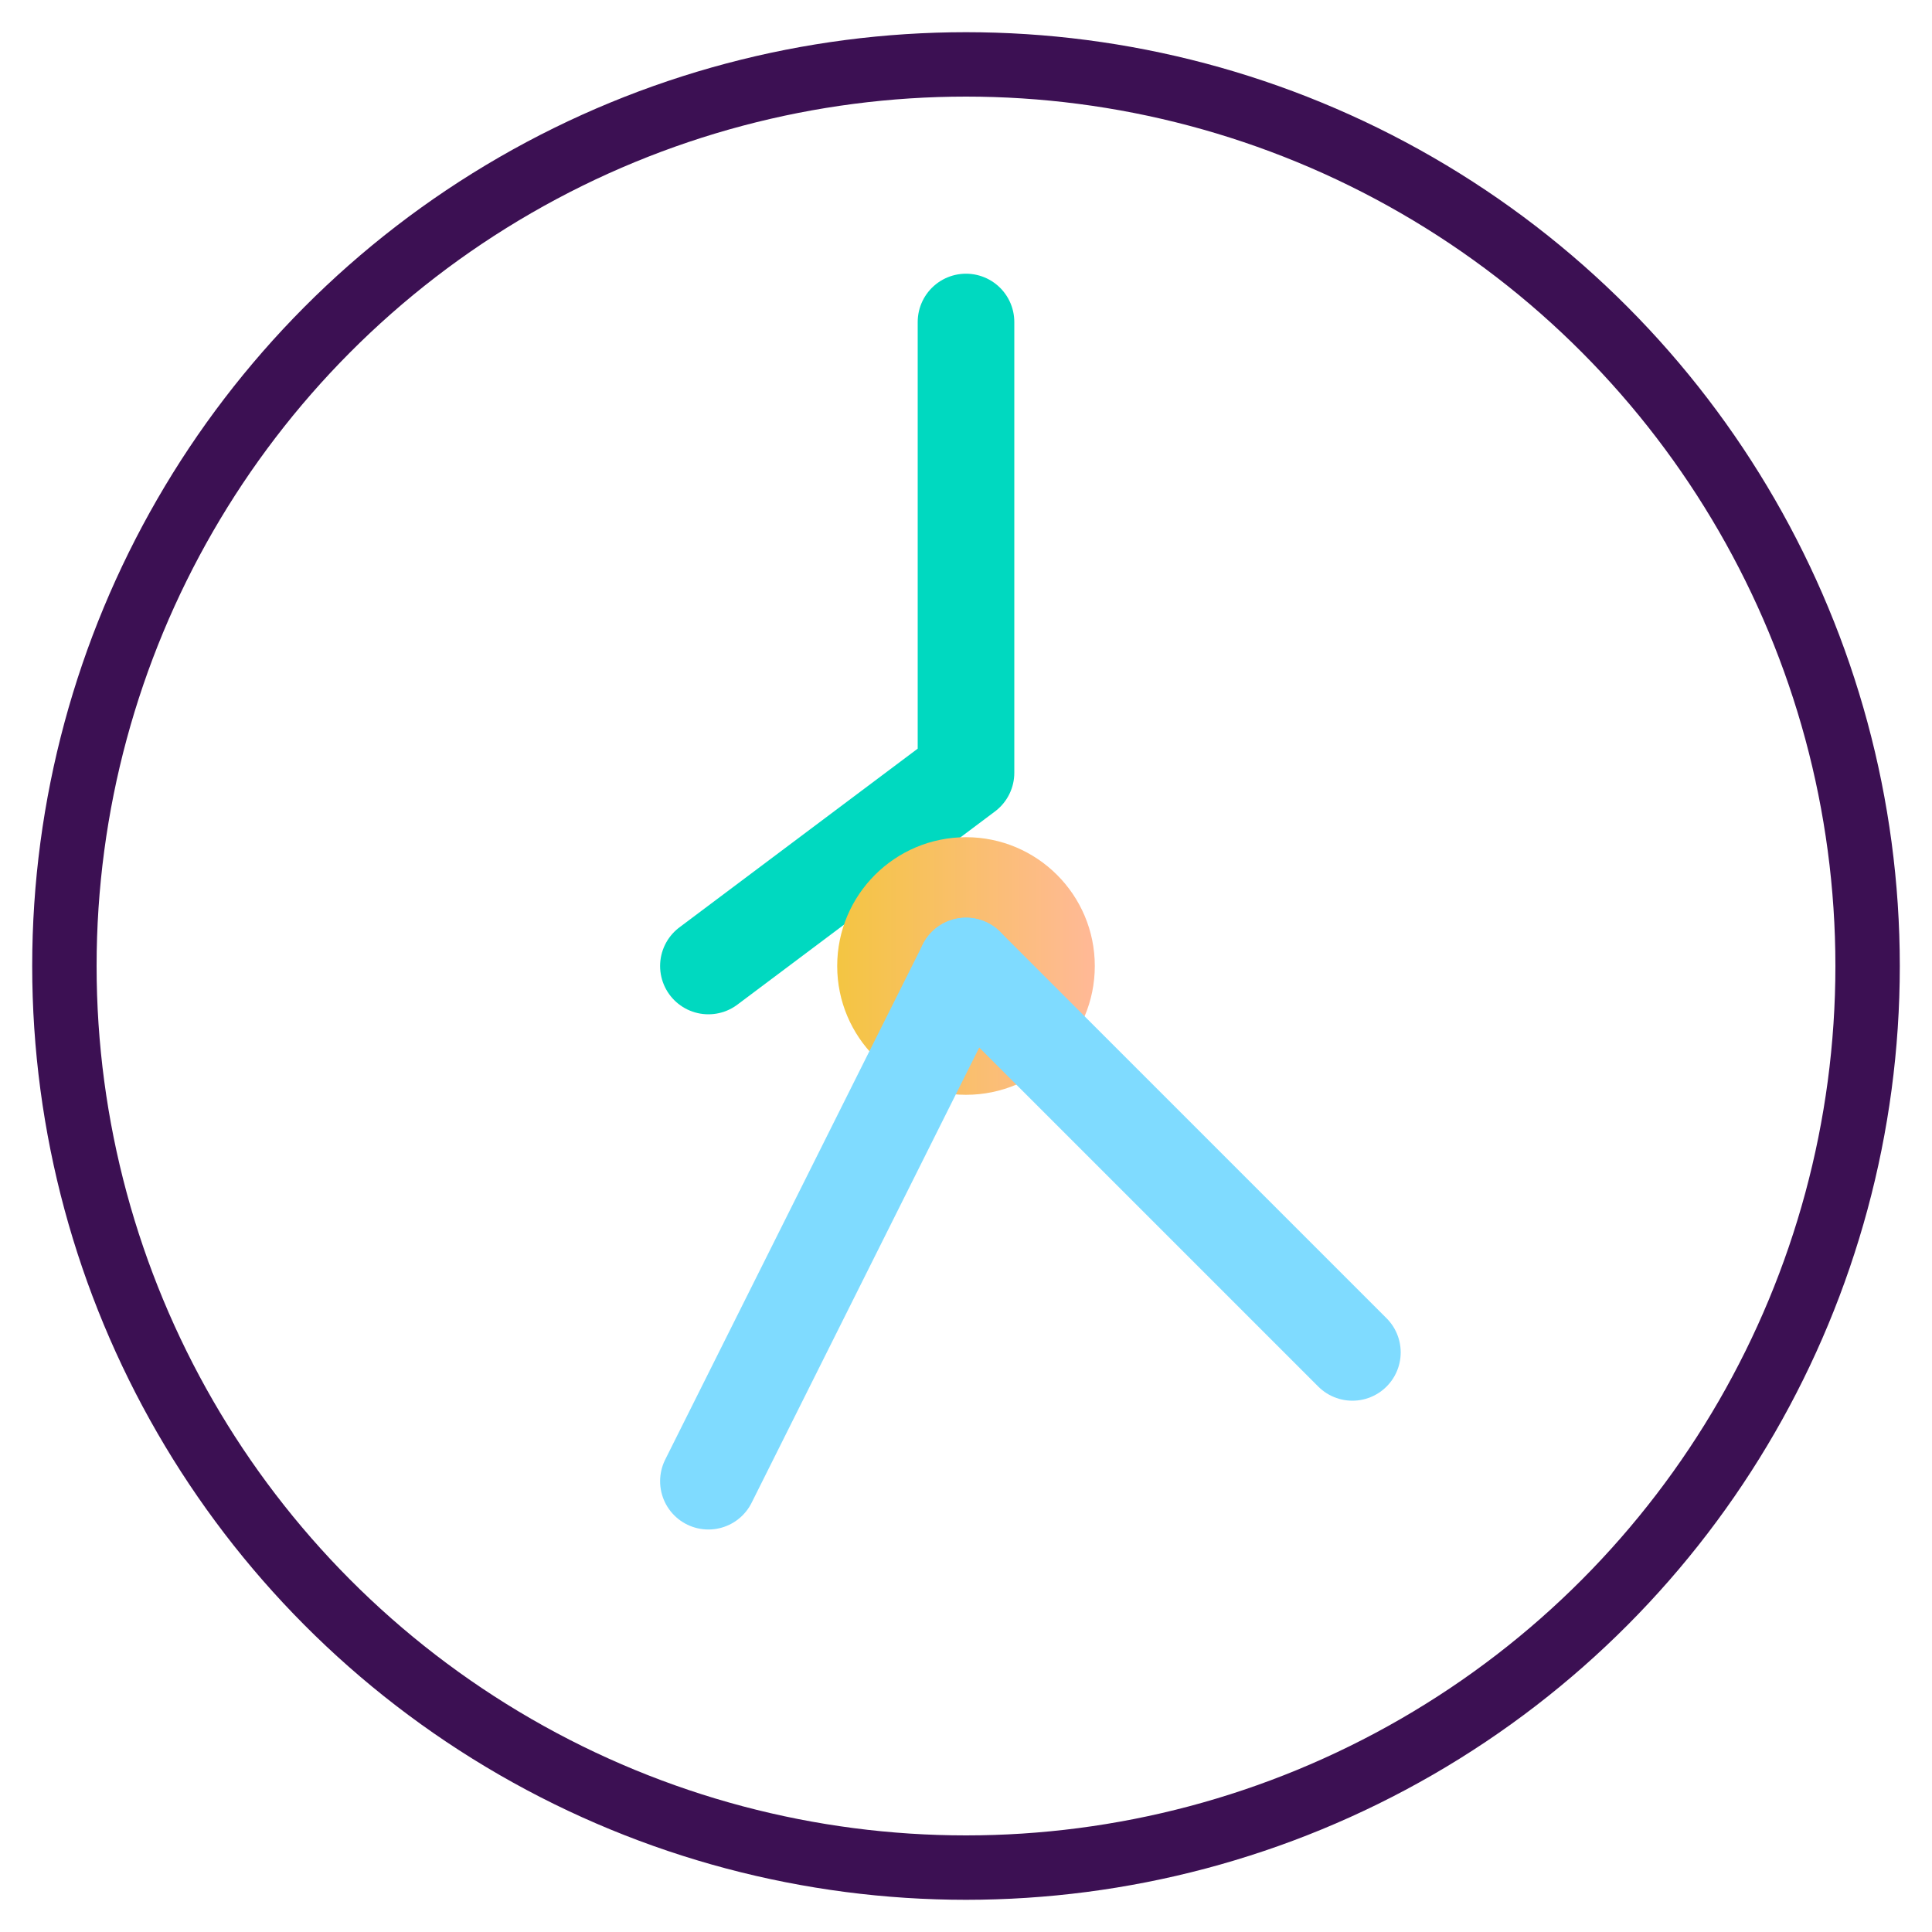
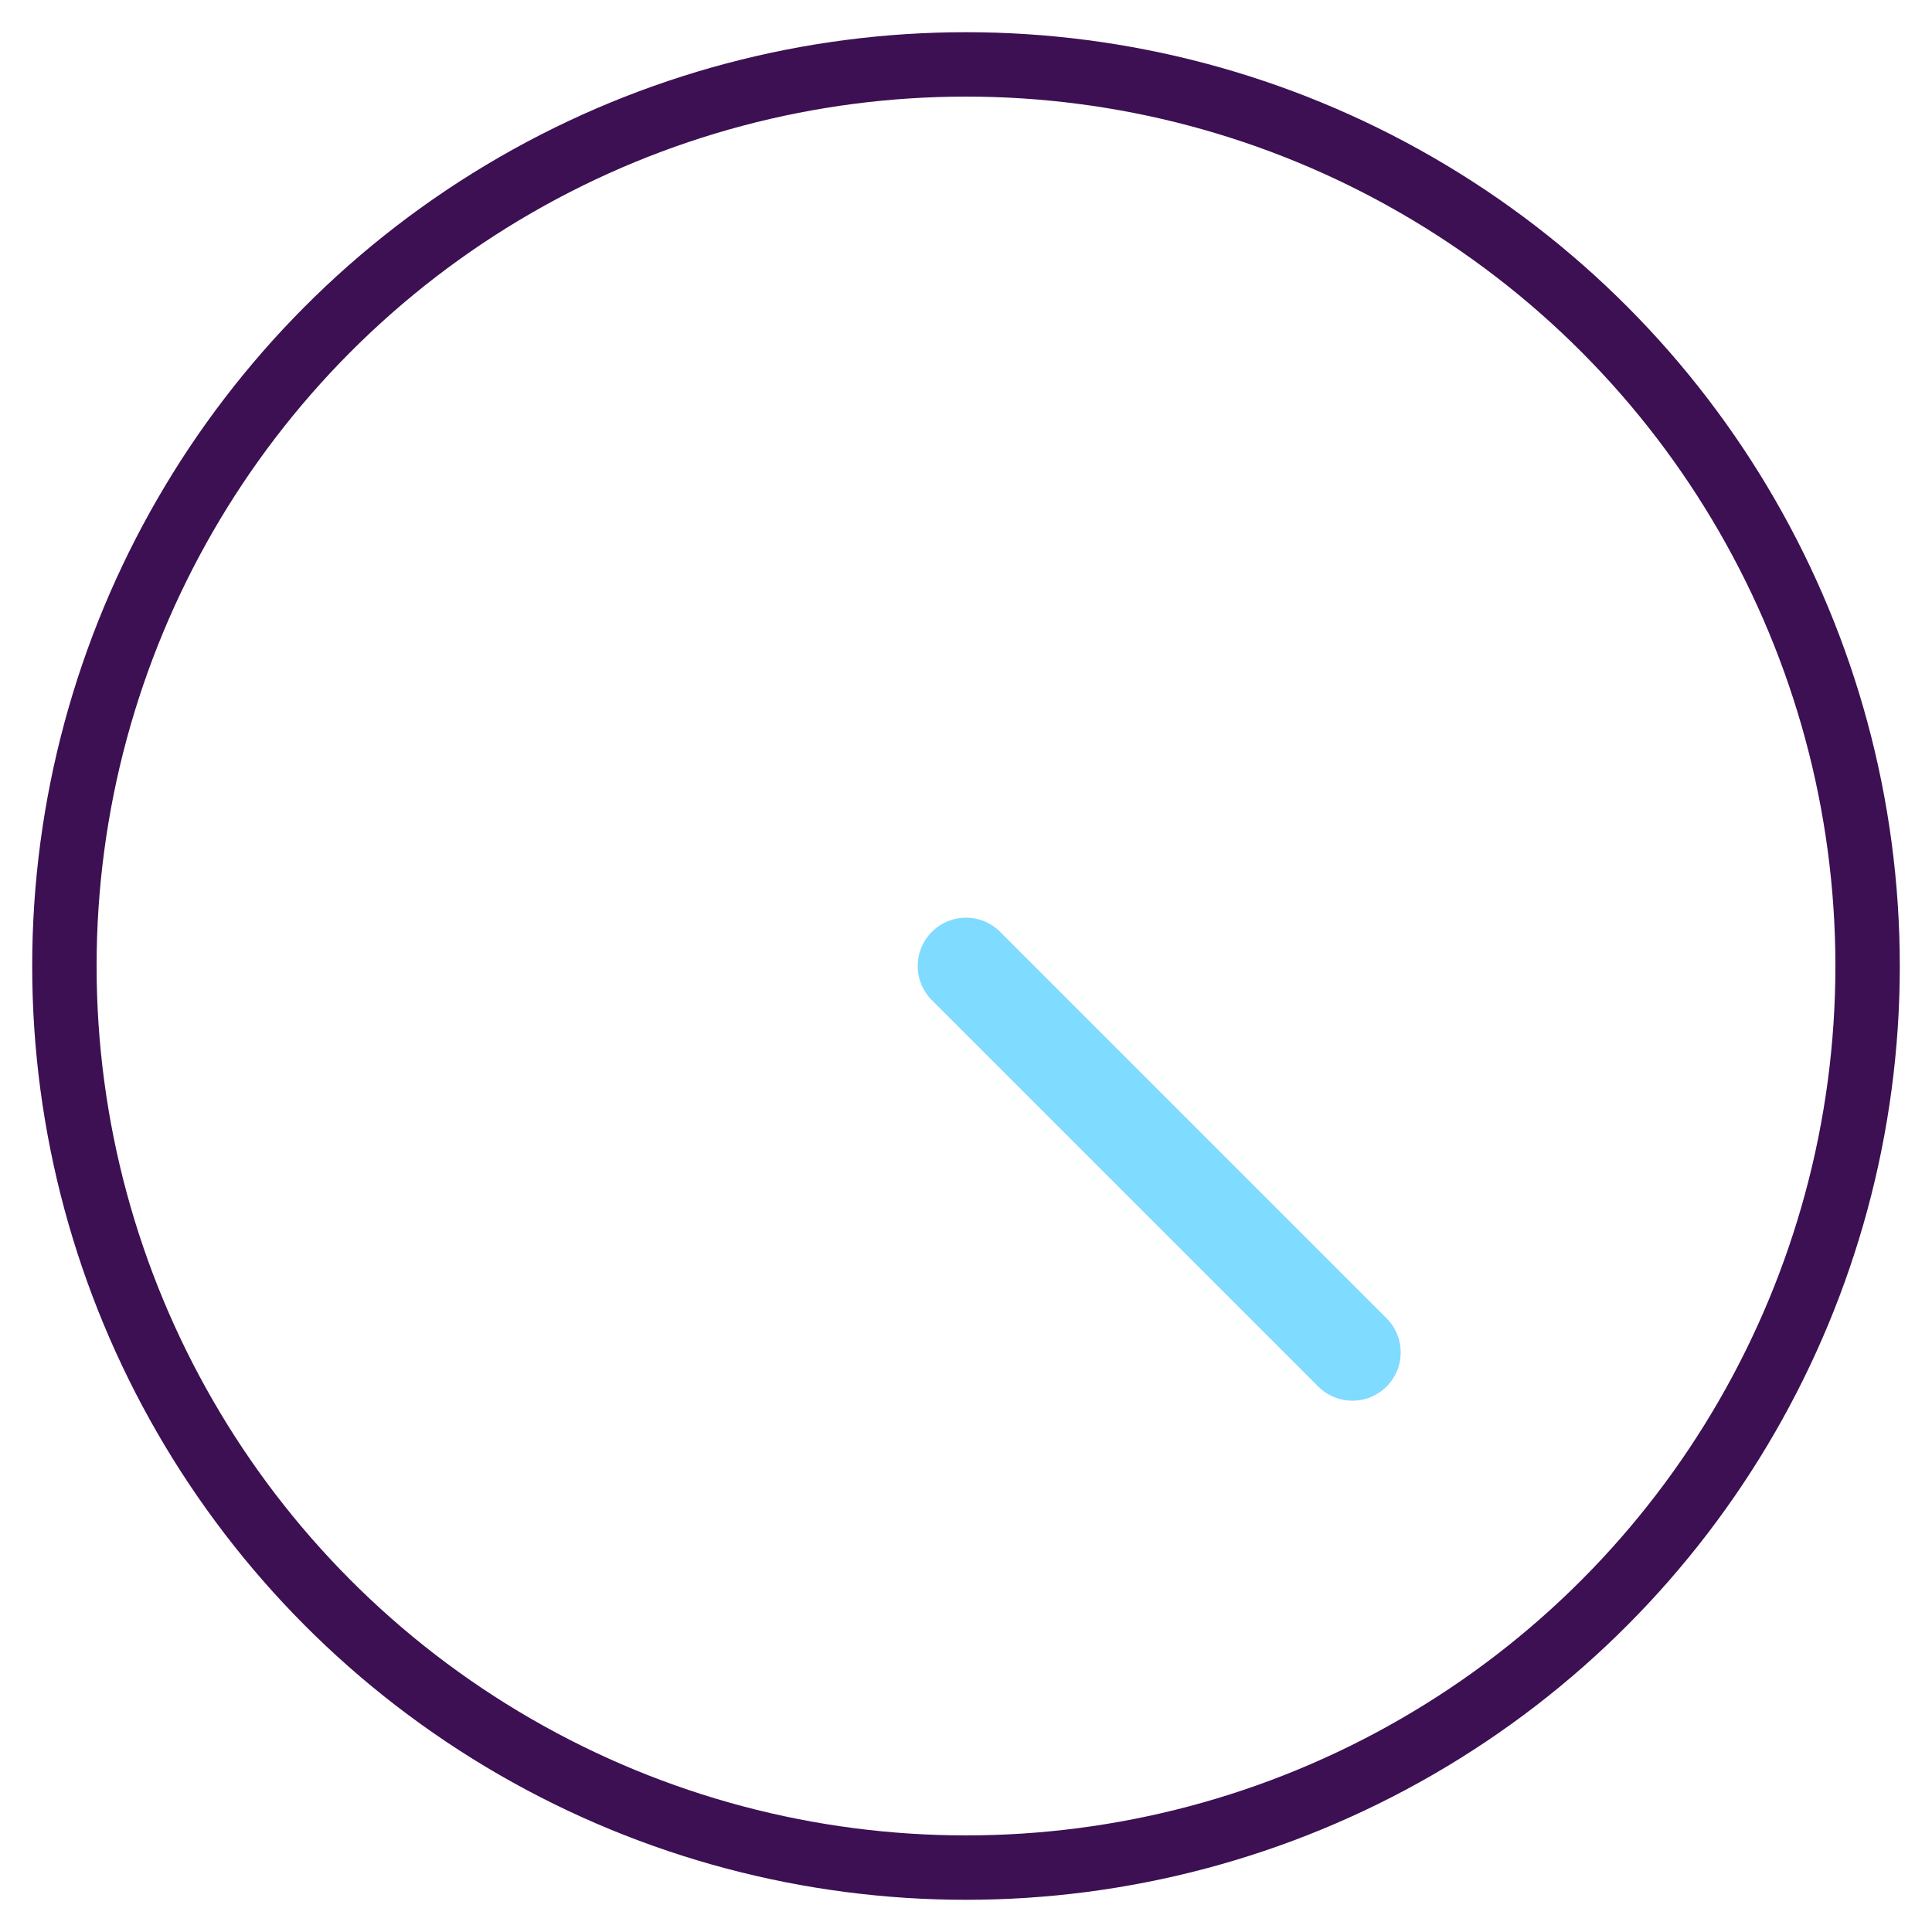
<svg xmlns="http://www.w3.org/2000/svg" viewBox="0 0 60 60" width="60" height="60">
  <defs>
    <linearGradient id="gradient" x1="0%" y1="0%" x2="100%" y2="0%">
      <stop offset="0%" stop-color="#f4c542" />
      <stop offset="100%" stop-color="#ffb997" />
    </linearGradient>
  </defs>
  <circle cx="30" cy="30" r="28" fill="none" stroke="#3c1053" stroke-width="2" />
-   <path d="M30 10v14l-8 6" fill="none" stroke="#00d9c0" stroke-width="3" stroke-linecap="round" stroke-linejoin="round" />
-   <circle cx="30" cy="30" r="4" fill="url(#gradient)" />
  <path d="M30 30l12 12" fill="none" stroke="#7fdbff" stroke-width="3" stroke-linecap="round" />
-   <path d="M30 30l-8 16" fill="none" stroke="#7fdbff" stroke-width="3" stroke-linecap="round" />
</svg>